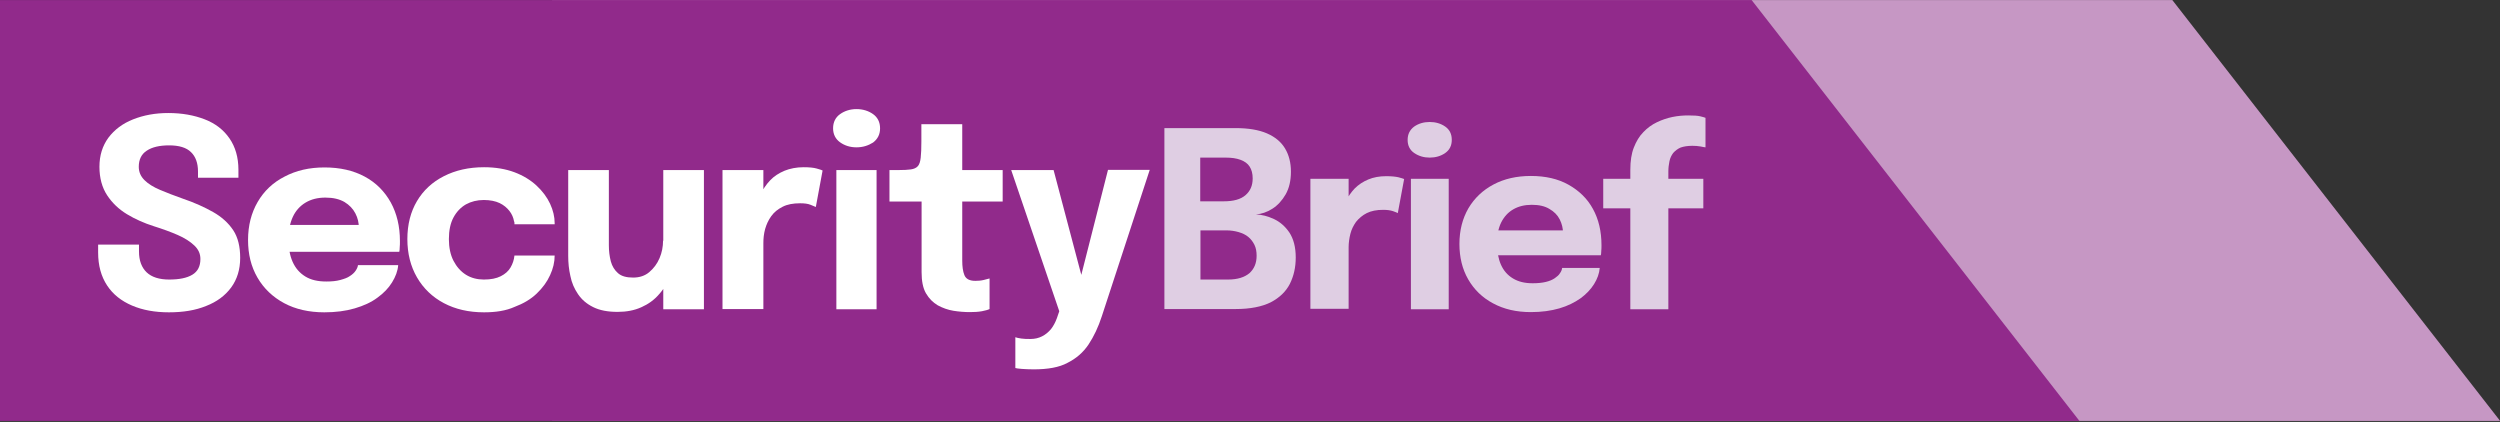
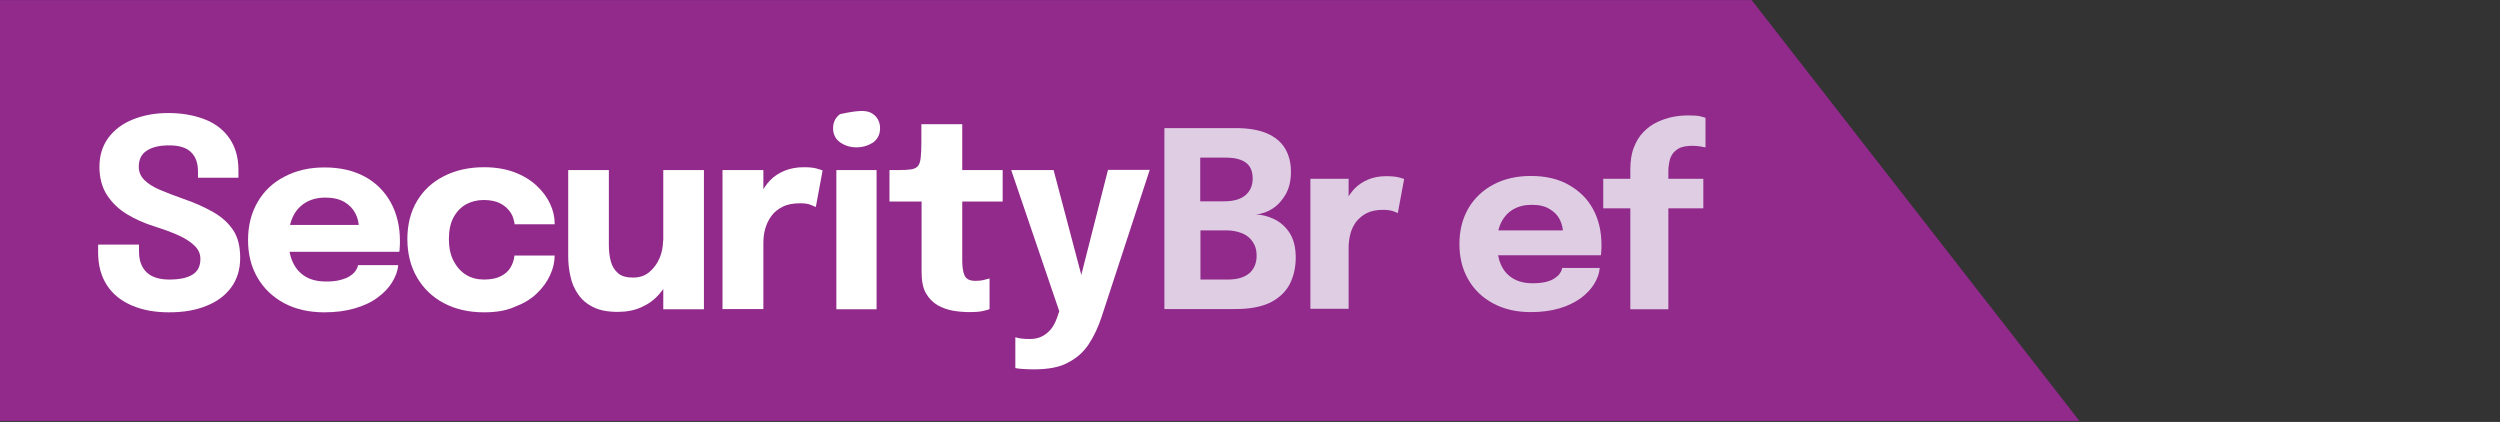
<svg xmlns="http://www.w3.org/2000/svg" width="2376" height="401" viewBox="0 0 2376 401" fill="none">
  <rect x="0" y="0" width="2376" height="401" fill="#333333" stroke="none" />
  <g clip-path="url(#clip0_7509_37891)">
-     <path d="M524.657 400.048H2376.12L2064.57 0.048H524.657V400.048Z" fill="#C697C4" />
    <path d="M0 400.048H1976.29L1664.74 0.048H0V400.048Z" fill="#912A8B" />
    <path d="M160.553 296.829C147.26 296.829 135.629 294.752 125.452 290.391C115.274 286.03 107.382 279.799 101.774 271.284C96.166 262.769 93.258 252.385 93.258 239.924C93.258 238.677 93.258 237.431 93.258 236.185C93.258 234.939 93.258 233.901 93.258 232.447H132.098C132.098 233.693 132.098 234.731 132.098 235.77C132.098 236.808 132.098 237.847 132.098 239.093C132.098 247.608 134.591 254.254 139.368 258.823C144.145 263.392 151.415 265.676 160.761 265.676C170.315 265.676 177.585 264.223 182.778 261.107C187.97 257.992 190.463 253.008 190.463 246.154C190.463 241.17 188.593 237.016 184.647 233.278C180.701 229.539 175.508 226.216 168.862 223.309C162.215 220.401 154.738 217.701 146.222 215.001C137.083 212.094 128.567 208.356 120.675 203.579C112.782 198.802 106.551 192.779 101.774 185.51C96.996 178.241 94.504 169.103 94.504 158.511C94.504 147.712 97.412 138.574 103.02 130.889C108.835 123.205 116.52 117.39 126.49 113.444C136.46 109.498 147.468 107.421 159.93 107.421C173.016 107.421 184.439 109.498 194.617 113.444C204.794 117.39 212.479 123.413 218.087 131.512C223.695 139.612 226.603 149.581 226.603 161.419C226.603 162.665 226.603 163.911 226.603 165.157C226.603 166.196 226.603 167.649 226.603 168.896H188.178C188.178 168.065 188.178 167.026 188.178 165.988C188.178 164.95 188.178 164.119 188.178 163.08C188.178 154.981 185.893 148.75 181.531 144.597C177.17 140.235 170.108 138.158 160.761 138.158C151.622 138.158 144.56 139.82 139.575 143.143C134.383 146.466 131.89 151.658 131.89 158.511C131.89 163.496 133.76 167.649 137.291 171.18C140.822 174.711 145.807 177.826 152.245 180.526C158.476 183.226 165.746 185.926 173.846 188.833C184.855 192.572 194.409 196.933 202.509 201.502C210.61 206.071 217.049 211.886 221.618 218.74C226.188 225.593 228.265 234.524 228.265 245.116C228.265 256.123 225.357 265.469 219.749 273.153C213.933 281.045 206.04 286.86 195.863 290.806C185.686 294.96 174.054 296.829 160.553 296.829Z" fill="white" />
    <path d="M257.135 239.301V213.755H344.786L341.047 220.194C341.047 219.571 341.047 218.948 341.047 218.324C341.047 217.701 341.047 217.078 341.047 216.455C341.047 211.679 340.009 207.109 337.724 202.748C335.439 198.387 332.116 194.856 327.339 191.949C322.562 189.249 316.746 187.795 309.269 187.795C301.791 187.795 295.56 189.456 290.368 192.572C285.175 195.687 281.021 200.256 278.321 206.071C275.621 211.886 274.167 218.948 274.167 227.047C274.167 235.562 275.413 242.831 278.113 248.854C280.813 254.877 284.76 259.446 290.16 262.769C295.56 266.092 302.207 267.546 310.099 267.546C315.292 267.546 319.654 267.13 323.392 266.092C327.131 265.053 330.247 264.015 332.531 262.354C334.816 260.9 336.685 259.238 337.932 257.369C339.178 255.5 340.009 253.838 340.216 251.969H378.434C378.018 257.577 375.941 262.977 372.618 268.376C369.295 273.776 364.725 278.553 358.702 282.914C352.886 287.276 345.617 290.599 337.101 293.091C328.585 295.583 319.031 296.829 308.23 296.829C293.691 296.829 280.813 293.922 270.013 288.106C259.212 282.291 250.696 274.192 244.673 263.807C238.65 253.423 235.742 241.585 235.742 228.086C235.742 214.378 238.857 202.333 244.881 191.949C250.904 181.564 259.42 173.465 270.428 167.857C281.437 162.042 293.899 159.134 308.438 159.134C323.185 159.134 335.855 162.042 346.655 167.857C357.456 173.672 365.556 181.98 371.372 192.364C377.187 202.956 380.095 215.209 380.095 229.124C380.095 231.201 380.095 233.278 379.888 235.147C379.888 237.016 379.68 238.47 379.472 239.301H257.135Z" fill="white" />
    <path d="M460.061 296.829C445.522 296.829 432.852 293.922 421.844 288.106C410.835 282.291 402.32 273.984 396.296 263.6C390.273 253.215 387.157 240.962 387.157 227.255C387.157 213.34 390.273 201.294 396.296 191.118C402.32 180.941 410.835 173.049 421.844 167.442C432.852 161.834 445.522 158.927 460.061 158.927C470.861 158.927 480.623 160.588 488.932 163.703C497.24 166.819 504.302 171.18 509.91 176.372C515.518 181.564 519.879 187.379 522.787 193.61C525.695 199.841 527.149 206.071 527.149 212.094C527.149 212.094 527.149 212.302 527.149 212.509C527.149 212.717 527.149 212.925 527.149 213.132H488.932C488.932 212.717 488.932 212.094 488.932 211.679C488.932 211.263 488.724 210.848 488.516 210.225C487.893 206.694 486.439 203.371 484.154 200.464C481.87 197.556 478.754 194.856 474.808 192.987C470.861 191.118 465.669 190.079 459.853 190.079C453.414 190.079 447.806 191.533 442.822 194.233C437.837 197.141 433.89 201.294 430.983 206.694C428.075 212.094 426.621 218.947 426.621 227.255C426.621 235.147 428.075 242.208 430.983 247.816C433.89 253.423 437.837 257.992 442.822 261.107C447.806 264.223 453.622 265.676 459.853 265.676C466.5 265.676 471.692 264.638 475.846 262.561C480 260.484 483.116 257.784 485.193 254.254C487.27 250.723 488.516 246.985 488.932 242.831H527.149C527.149 249.062 525.695 255.292 522.787 261.523C519.879 267.961 515.725 273.568 510.117 278.968C504.509 284.368 497.447 288.522 489.139 291.637C480.831 295.375 471.069 296.829 460.061 296.829Z" fill="white" />
    <path d="M586.967 296.414C577.621 296.414 569.936 294.96 563.705 291.845C557.474 288.729 552.904 284.783 549.373 279.591C545.842 274.399 543.35 268.792 542.104 262.354C540.65 256.123 540.027 249.685 540.027 243.247C540.027 240.339 540.027 237.016 540.027 233.693C540.027 230.37 540.027 227.047 540.027 223.517V161.627H578.659V217.494C578.659 220.401 578.659 223.101 578.659 225.801C578.659 228.501 578.659 230.993 578.659 233.07C578.659 238.678 579.282 243.662 580.529 248.439C581.775 253.008 584.059 256.746 587.383 259.654C590.706 262.561 595.483 263.807 601.714 263.807C607.738 263.807 612.93 262.146 617.084 258.615C621.238 255.085 624.562 250.723 626.846 245.323C629.131 239.924 630.17 234.316 630.17 228.709L640.97 237.639C640.97 245.946 639.724 253.631 637.231 260.9C634.739 267.961 631.208 274.399 626.431 279.591C621.861 284.991 616.046 289.145 609.399 292.052C602.96 294.96 595.483 296.414 586.967 296.414ZM630.377 293.922V161.627H669.01V293.922H630.377Z" fill="white" />
    <path d="M686.665 293.922V161.627H725.505V207.317L717.612 202.333C718.443 196.102 720.105 190.287 722.597 185.095C725.09 179.903 728.205 175.334 731.944 171.388C735.683 167.442 740.252 164.534 745.652 162.25C750.845 160.173 756.868 158.927 763.722 158.927C769.123 158.927 773.277 159.342 776.185 160.173C779.092 161.004 781.169 161.627 781.793 162.042L775.354 196.725C774.523 196.31 772.861 195.687 770.369 194.648C767.876 193.61 764.553 193.195 760.399 193.195C753.753 193.195 748.145 194.233 743.783 196.518C739.214 198.802 735.683 201.71 732.982 205.448C730.282 209.186 728.413 213.34 727.167 217.701C725.92 222.27 725.505 226.632 725.505 231.201V293.714H686.665V293.922Z" fill="white" />
-     <path d="M813.986 140.027C807.963 140.027 802.77 138.366 798.409 135.251C794.047 132.135 791.762 127.566 791.762 121.959C791.762 116.144 794.047 111.575 798.409 108.459C802.77 105.344 808.171 103.683 813.986 103.683C820.01 103.683 825.41 105.344 829.772 108.459C834.134 111.575 836.418 116.144 836.418 121.959C836.418 127.774 834.134 132.135 829.772 135.458C825.202 138.366 820.01 140.027 813.986 140.027ZM794.878 293.922V161.627H833.095V293.922H794.878Z" fill="white" />
+     <path d="M813.986 140.027C807.963 140.027 802.77 138.366 798.409 135.251C794.047 132.135 791.762 127.566 791.762 121.959C791.762 116.144 794.047 111.575 798.409 108.459C820.01 103.683 825.41 105.344 829.772 108.459C834.134 111.575 836.418 116.144 836.418 121.959C836.418 127.774 834.134 132.135 829.772 135.458C825.202 138.366 820.01 140.027 813.986 140.027ZM794.878 293.922V161.627H833.095V293.922H794.878Z" fill="white" />
    <path d="M921.784 296.621C916.799 296.621 911.399 296.206 906.207 295.375C901.014 294.545 895.821 292.675 891.252 290.183C886.682 287.483 882.944 283.745 880.036 278.761C877.128 273.776 875.882 266.923 875.882 258.615C875.882 256.746 875.882 254.877 875.882 253.008C875.882 251.139 875.882 249.269 875.882 247.193V191.533H845.35V161.627H853.865C858.85 161.627 862.797 161.419 865.704 161.004C868.612 160.588 870.897 159.55 872.351 157.888C873.805 156.227 874.636 153.527 875.051 149.789C875.467 146.05 875.674 141.066 875.674 134.628V118.013H914.515V161.627H952.94V191.533H914.515V239.093C914.515 240.547 914.515 242 914.515 243.454C914.515 244.908 914.515 246.154 914.515 247.608C914.515 253.423 915.138 257.992 916.592 261.523C918.046 265.053 921.369 266.923 926.977 266.923C929.677 266.923 932.377 266.715 934.869 266.092C937.362 265.469 939.231 265.053 940.477 264.638V293.714C938.816 294.545 936.323 295.168 933.208 295.791C929.677 296.414 925.938 296.621 921.784 296.621Z" fill="white" />
    <path d="M982.433 351.035C978.279 351.035 974.541 350.827 971.217 350.619C967.894 350.412 965.817 349.996 964.986 349.789V320.505C966.025 320.92 967.894 321.336 970.594 321.751C973.294 322.167 976.202 322.167 979.318 322.167C983.472 322.167 987.003 321.336 990.326 319.674C993.649 318.013 996.349 315.728 998.842 312.821C1001.13 309.913 1003 306.383 1004.45 302.437L1006.73 295.791L961.04 161.627H1001.33L1030 270.038H1025.43L1053.05 161.419H1092.72L1047.24 300.36C1043.91 310.744 1039.55 319.882 1034.57 327.359C1029.58 334.835 1022.94 340.65 1014.63 344.804C1006.73 349.166 995.726 351.035 982.433 351.035Z" fill="white" />
    <path d="M1174.35 121.751C1186.4 121.751 1196.37 123.413 1204.05 126.736C1211.74 130.059 1217.55 134.835 1221.29 141.066C1225.03 147.296 1226.9 154.773 1226.9 163.08C1226.9 171.596 1225.24 178.865 1221.92 184.68C1218.59 190.495 1214.23 195.272 1209.25 198.387C1204.05 201.71 1198.86 203.371 1193.67 203.787C1199.28 203.994 1204.88 205.448 1210.7 208.148C1216.52 210.848 1221.5 215.209 1225.45 221.024C1229.39 227.047 1231.47 234.939 1231.47 244.7C1231.47 254.046 1229.6 262.354 1225.86 269.83C1222.12 277.099 1216.1 282.914 1207.79 287.276C1199.48 291.429 1188.27 293.714 1174.35 293.714H1106.64V121.751H1174.35ZM1140.91 201.502L1128.86 191.326H1163.14C1172.27 191.326 1179.13 189.456 1183.7 185.51C1188.27 181.564 1190.55 176.372 1190.55 169.519C1190.55 164.95 1189.51 161.211 1187.64 158.304C1185.78 155.396 1182.87 153.319 1178.92 151.866C1174.97 150.412 1170.41 149.789 1164.8 149.789H1124.3L1140.7 132.551V201.502H1140.91ZM1167.08 265.677C1176.01 265.677 1182.66 263.6 1187.44 259.654C1192.01 255.5 1194.29 250.1 1194.29 243.039C1194.29 239.093 1193.67 235.562 1192.21 232.655C1190.76 229.747 1188.89 227.255 1186.4 225.178C1183.91 223.101 1180.79 221.647 1177.26 220.609C1173.73 219.571 1169.78 218.948 1165.63 218.948H1128.86L1140.91 208.979V282.914L1124.5 265.677H1167.08Z" fill="#DFCEE3" />
    <path d="M1245.39 293.922V169.934H1281.73V212.717L1274.26 208.148C1275.09 202.333 1276.75 196.933 1278.83 191.949C1281.11 186.964 1284.02 182.81 1287.55 179.072C1291.08 175.542 1295.44 172.634 1300.43 170.557C1305.41 168.48 1311.02 167.442 1317.46 167.442C1322.44 167.442 1326.39 167.857 1329.09 168.48C1332 169.311 1333.66 169.726 1334.49 170.142L1328.47 202.541C1327.84 202.125 1326.18 201.502 1323.9 200.671C1321.41 199.841 1318.29 199.425 1314.55 199.425C1308.32 199.425 1303.13 200.464 1298.97 202.541C1294.82 204.617 1291.5 207.525 1288.8 210.848C1286.3 214.379 1284.43 218.117 1283.4 222.271C1282.36 226.424 1281.73 230.786 1281.73 234.939V293.506H1245.39V293.922Z" fill="#DFCEE3" />
-     <path d="M1358.79 149.789C1353.18 149.789 1348.41 148.335 1344.04 145.427C1339.89 142.52 1337.81 138.366 1337.81 132.966C1337.81 127.566 1339.89 123.413 1344.04 120.298C1348.2 117.39 1353.18 115.936 1358.79 115.936C1364.4 115.936 1369.38 117.39 1373.54 120.298C1377.69 123.205 1379.77 127.359 1379.77 132.966C1379.77 138.366 1377.69 142.52 1373.54 145.427C1369.38 148.335 1364.4 149.789 1358.79 149.789ZM1340.93 293.922V169.934H1376.86V293.922H1340.93Z" fill="#DFCEE3" />
    <path d="M1406.77 242.831V218.948H1489.02L1485.49 224.97C1485.49 224.347 1485.49 223.724 1485.49 223.101C1485.49 222.478 1485.49 221.855 1485.49 221.44C1485.49 217.078 1484.45 212.717 1482.38 208.563C1480.3 204.41 1476.97 201.087 1472.61 198.595C1468.25 195.895 1462.64 194.648 1455.79 194.648C1448.93 194.648 1443.12 196.102 1438.13 199.01C1433.15 201.917 1429.41 206.071 1426.71 211.471C1424.01 216.871 1422.76 223.517 1422.76 231.201C1422.76 239.093 1424.01 245.947 1426.5 251.554C1429 257.161 1432.73 261.523 1437.93 264.638C1443.12 267.753 1449.14 269.207 1456.62 269.207C1461.4 269.207 1465.55 268.792 1469.08 267.961C1472.61 267.13 1475.52 265.884 1477.6 264.43C1479.67 262.977 1481.54 261.523 1482.58 259.654C1483.83 257.992 1484.45 256.331 1484.66 254.669H1520.38C1519.97 259.861 1518.1 265.053 1514.98 270.038C1511.87 275.022 1507.51 279.591 1502.11 283.537C1496.5 287.483 1489.85 290.806 1481.96 293.091C1474.07 295.375 1465.14 296.621 1454.96 296.621C1441.25 296.621 1429.41 293.922 1419.03 288.314C1408.85 282.914 1400.96 275.23 1395.35 265.469C1389.74 255.708 1387.04 244.493 1387.04 231.824C1387.04 218.948 1389.95 207.733 1395.56 197.971C1401.37 188.21 1409.26 180.734 1419.44 175.334C1429.62 169.934 1441.46 167.234 1454.96 167.234C1468.67 167.234 1480.71 169.934 1490.68 175.542C1500.65 181.149 1508.55 188.626 1513.95 198.595C1519.35 208.356 1522.05 219.986 1522.05 233.07C1522.05 234.939 1522.05 236.808 1521.84 238.678C1521.84 240.547 1521.63 241.793 1521.42 242.624H1406.77V242.831Z" fill="#DFCEE3" />
    <path d="M1549.46 293.922V197.971H1523.71V169.934H1549.46V161.419C1549.46 153.112 1550.5 146.05 1552.79 140.235C1555.07 134.42 1557.98 129.436 1561.93 125.49C1565.66 121.544 1570.03 118.428 1574.8 116.144C1579.58 113.859 1584.56 112.198 1589.55 111.159C1594.74 110.121 1599.52 109.706 1604.5 109.706C1609.7 109.706 1613.44 109.913 1615.93 110.536C1618.42 111.159 1620.08 111.575 1620.91 111.99V140.028C1620.08 140.028 1618.42 139.612 1616.14 139.197C1613.85 138.781 1611.15 138.574 1608.45 138.574C1603.88 138.574 1600.14 139.197 1597.23 140.235C1594.33 141.481 1592.04 143.35 1590.17 145.427C1588.51 147.712 1587.26 150.204 1586.64 153.319C1586.02 156.227 1585.6 159.55 1585.6 163.08V169.934H1618.84V197.971H1585.6V293.922H1549.46Z" fill="#DFCEE3" />
  </g>
  <defs>
    <clipPath id="clip0_7509_37891">
      <rect width="2376" height="399.98" fill="white" transform="translate(0 0.048)" />
    </clipPath>
  </defs>
</svg>